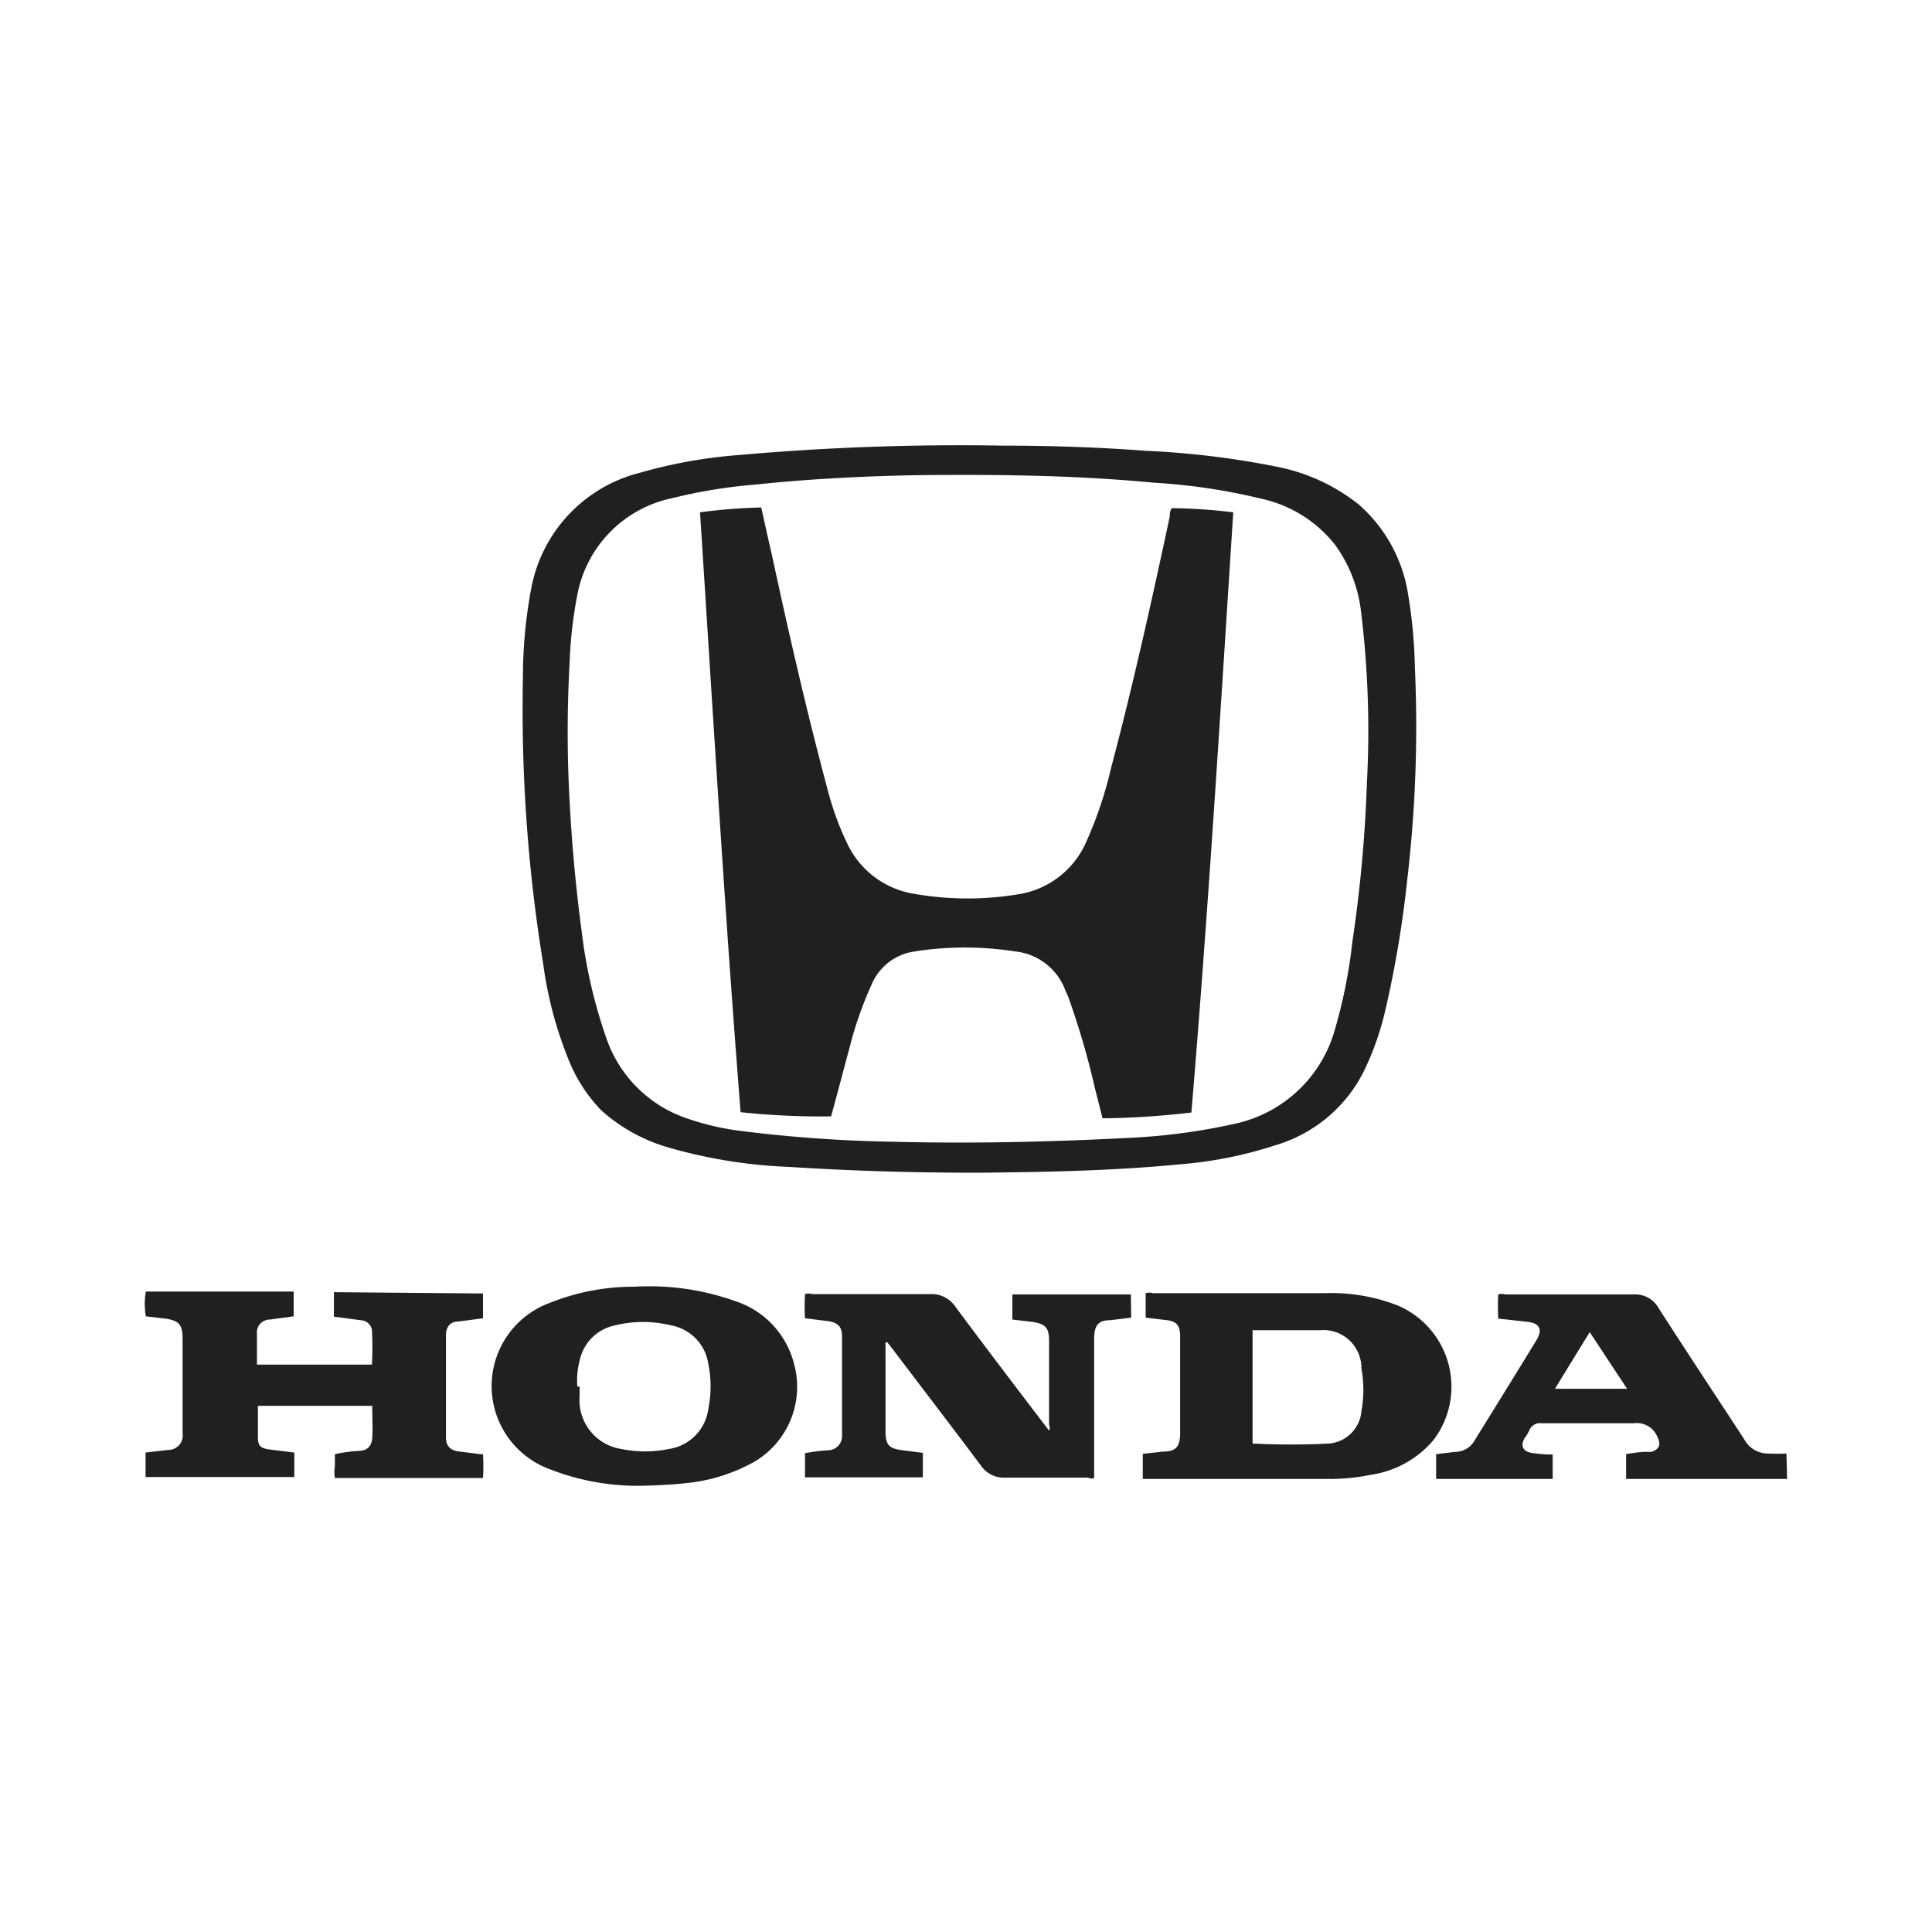
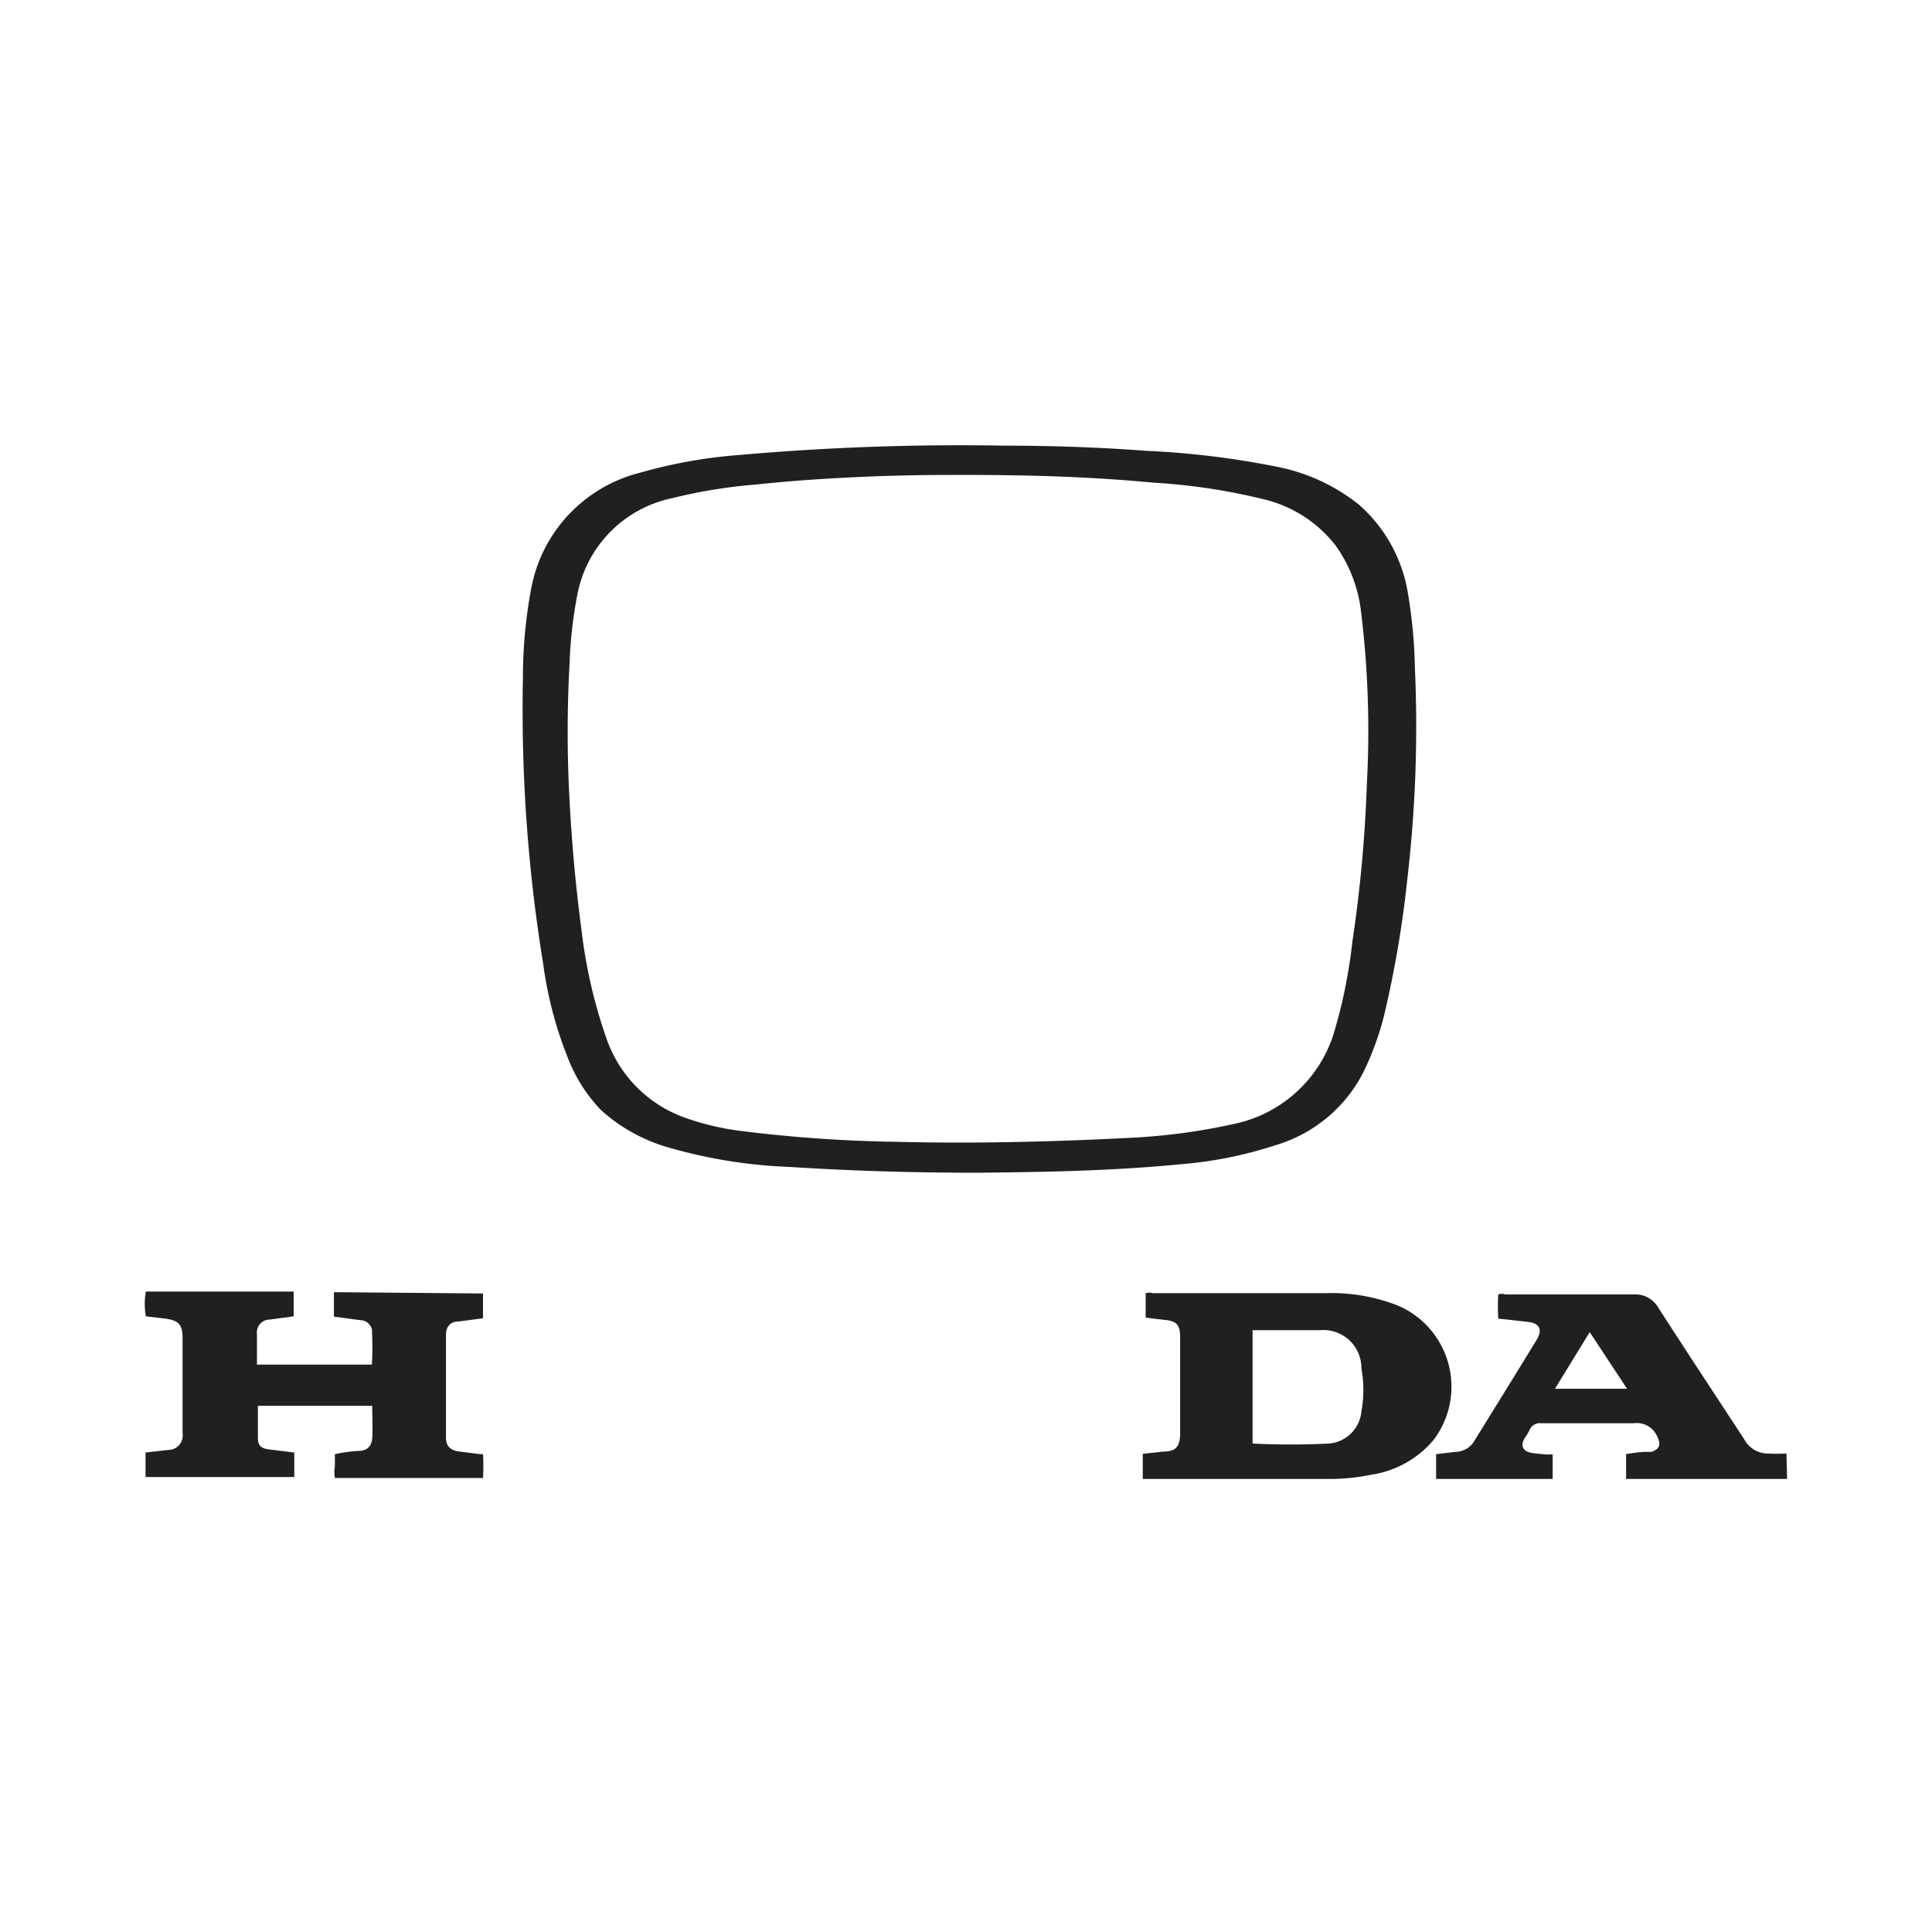
<svg xmlns="http://www.w3.org/2000/svg" id="Vrstva_1" data-name="Vrstva 1" viewBox="0 0 60 60">
  <defs>
    <style>.cls-1{fill:#221f20;}</style>
  </defs>
  <title>LOGA</title>
  <path class="cls-1" d="M55.5,45.93h-5v-.77a4.58,4.58,0,0,1,.55-.07l.23,0c.26-.08.31-.23.19-.47a.69.69,0,0,0-.73-.42c-1,0-1.91,0-2.87,0a.35.35,0,0,0-.37.21,1.28,1.28,0,0,1-.15.25c-.14.24-.06.41.21.46a4.4,4.4,0,0,0,.51.05l.15,0v.76H44.6v-.77l.59-.07a.7.7,0,0,0,.62-.38c.62-1,1.27-2.05,1.9-3.08.21-.34.11-.54-.28-.58l-.9-.1a6.25,6.25,0,0,1,0-.75.35.35,0,0,1,.22,0c1.34,0,2.68,0,4,0a.82.82,0,0,1,.75.41c.88,1.37,1.78,2.73,2.67,4.09a.83.83,0,0,0,.74.44,5.46,5.46,0,0,0,.57,0Zm-6.13-4.56-1.08,1.76h2.24Z" />
  <path class="cls-1" d="M30.4,36.42c-2.15,0-4-.06-5.88-.18a15.65,15.65,0,0,1-3.85-.63,5.32,5.32,0,0,1-2-1.13,4.84,4.84,0,0,1-1-1.54,12.2,12.2,0,0,1-.8-3,49.11,49.11,0,0,1-.63-8.9,14.91,14.91,0,0,1,.27-2.83,4.57,4.57,0,0,1,3.37-3.53,15.3,15.3,0,0,1,3.08-.55,77.86,77.86,0,0,1,8.22-.29c1.47,0,2.94.05,4.41.16a26.72,26.72,0,0,1,4.09.5,5.89,5.89,0,0,1,2.52,1.17,4.65,4.65,0,0,1,1.53,2.79,15.44,15.44,0,0,1,.21,2.26,40.81,40.81,0,0,1-.24,6.63A33.46,33.46,0,0,1,43,31.47a8.91,8.91,0,0,1-.67,1.85,4.49,4.49,0,0,1-2.7,2.24,12.79,12.79,0,0,1-3,.6C34.47,36.37,32.3,36.4,30.4,36.42Zm-.95-21.67c-1.61,0-3.83.07-6,.3a16,16,0,0,0-2.57.42,3.78,3.78,0,0,0-2.95,3,13.5,13.5,0,0,0-.24,2.11,38.72,38.72,0,0,0,0,4.31c.07,1.33.19,2.65.37,4a15.68,15.68,0,0,0,.76,3.32,4,4,0,0,0,2.34,2.46,8.16,8.16,0,0,0,1.83.45,43.75,43.75,0,0,0,4.85.34c2.46.06,4.91,0,7.37-.13a19,19,0,0,0,3.09-.42,4.13,4.13,0,0,0,3.11-2.78A15.91,15.91,0,0,0,42,29.24a42.83,42.83,0,0,0,.45-4.92,30.35,30.35,0,0,0-.19-5.39,4.38,4.38,0,0,0-.79-2,4,4,0,0,0-2.29-1.44,18.81,18.81,0,0,0-3.35-.5C33.92,14.81,32,14.74,29.45,14.75Z" />
  <path class="cls-1" d="M15,40.17v.77l-.76.1c-.26,0-.39.17-.39.42v3.19c0,.27.15.4.43.43l.63.08.09,0a6.09,6.09,0,0,1,0,.74c-.18,0-4.34,0-4.6,0a1.16,1.16,0,0,1,0-.37v-.37a4.78,4.78,0,0,1,.72-.1c.28,0,.42-.14.44-.4s0-.68,0-1c-.18,0-3.28,0-3.55,0,0,.34,0,.7,0,1s.17.33.4.36l.73.09v.76H4.52v-.76l.69-.08a.45.45,0,0,0,.46-.52c0-.41,0-.83,0-1.25v-1.7c0-.43-.12-.55-.54-.61l-.6-.07a2.19,2.19,0,0,1,0-.77H9.12v.77l-.74.1a.4.4,0,0,0-.4.45c0,.31,0,.62,0,.95h3.57a10,10,0,0,0,0-1.09A.37.37,0,0,0,11.2,41l-.83-.11v-.76Z" />
-   <path class="cls-1" d="M35.13,40.92l-.65.08c-.37,0-.49.16-.5.54v4.35c-.07.07-.14,0-.21,0-.85,0-1.7,0-2.55,0a.86.86,0,0,1-.76-.38c-.93-1.24-1.88-2.48-2.82-3.72l-.09-.11c-.07,0-.05.09-.05.13v2.63c0,.44.11.55.54.6l.62.08v.76H25v-.75a5.51,5.51,0,0,1,.71-.09.44.44,0,0,0,.44-.47V41.5c0-.3-.13-.42-.42-.47L25,40.94a6.31,6.31,0,0,1,0-.75.39.39,0,0,1,.23,0c1.22,0,2.44,0,3.65,0a.89.89,0,0,1,.79.39c.92,1.24,1.85,2.46,2.78,3.68l.13.17a.21.21,0,0,0,0-.18v-2.6c0-.42-.11-.54-.54-.6l-.6-.07v-.78h3.68Z" />
  <path class="cls-1" d="M35.49,45.93v-.78l.64-.07c.4,0,.52-.17.52-.57v-3c0-.37-.12-.49-.49-.52l-.58-.07v-.76a.42.42,0,0,1,.22,0h5.36a5.68,5.68,0,0,1,2.24.38,2.74,2.74,0,0,1,1.12,4.18,3.13,3.13,0,0,1-1.94,1.08,6.4,6.4,0,0,1-1.31.13H35.49ZM38.9,41.3v3.53a23.48,23.48,0,0,0,2.38,0,1.1,1.1,0,0,0,1-1,3.71,3.71,0,0,0,0-1.33,1.18,1.18,0,0,0-1.28-1.19c-.7,0-1.39,0-2.09,0Z" />
-   <path class="cls-1" d="M20,46.14a7.47,7.47,0,0,1-2.92-.51,2.75,2.75,0,0,1,0-5.17,7,7,0,0,1,2.63-.5,7.94,7.94,0,0,1,3.13.45,2.76,2.76,0,0,1,1.81,1.91,2.7,2.7,0,0,1-1.23,3.08,5.42,5.42,0,0,1-2.11.66C20.84,46.11,20.41,46.13,20,46.14Zm-2-3.08c0,.1,0,.21,0,.32A1.53,1.53,0,0,0,19.3,45a3.64,3.64,0,0,0,1.47,0A1.45,1.45,0,0,0,22,43.74a3.51,3.51,0,0,0,0-1.37,1.43,1.43,0,0,0-1.16-1.21,3.66,3.66,0,0,0-1.74,0A1.41,1.41,0,0,0,18,42.26,2.4,2.4,0,0,0,17.93,43.06Z" />
-   <path class="cls-1" d="M21.74,15.91a17.36,17.36,0,0,1,1.9-.15c.11.48.22,1,.32,1.42.54,2.5,1.11,5,1.78,7.48a8.81,8.81,0,0,0,.56,1.51,2.78,2.78,0,0,0,2.1,1.59,9.62,9.62,0,0,0,3.3,0,2.76,2.76,0,0,0,2-1.54,12.29,12.29,0,0,0,.8-2.35c.69-2.6,1.27-5.22,1.83-7.84,0-.08,0-.15.06-.25a17.85,17.85,0,0,1,1.91.13c-.4,6.22-.78,12.43-1.3,18.64a25.41,25.41,0,0,1-2.76.18L34,33.78A24.74,24.74,0,0,0,33.19,31a2.29,2.29,0,0,0-.1-.23,1.86,1.86,0,0,0-1.55-1.22,10.08,10.08,0,0,0-3.15,0,1.7,1.7,0,0,0-1.31,1,11.56,11.56,0,0,0-.7,2c-.19.7-.37,1.4-.57,2.12A23.42,23.42,0,0,1,23,34.54C22.51,28.33,22.14,22.13,21.74,15.91Z" />
</svg>